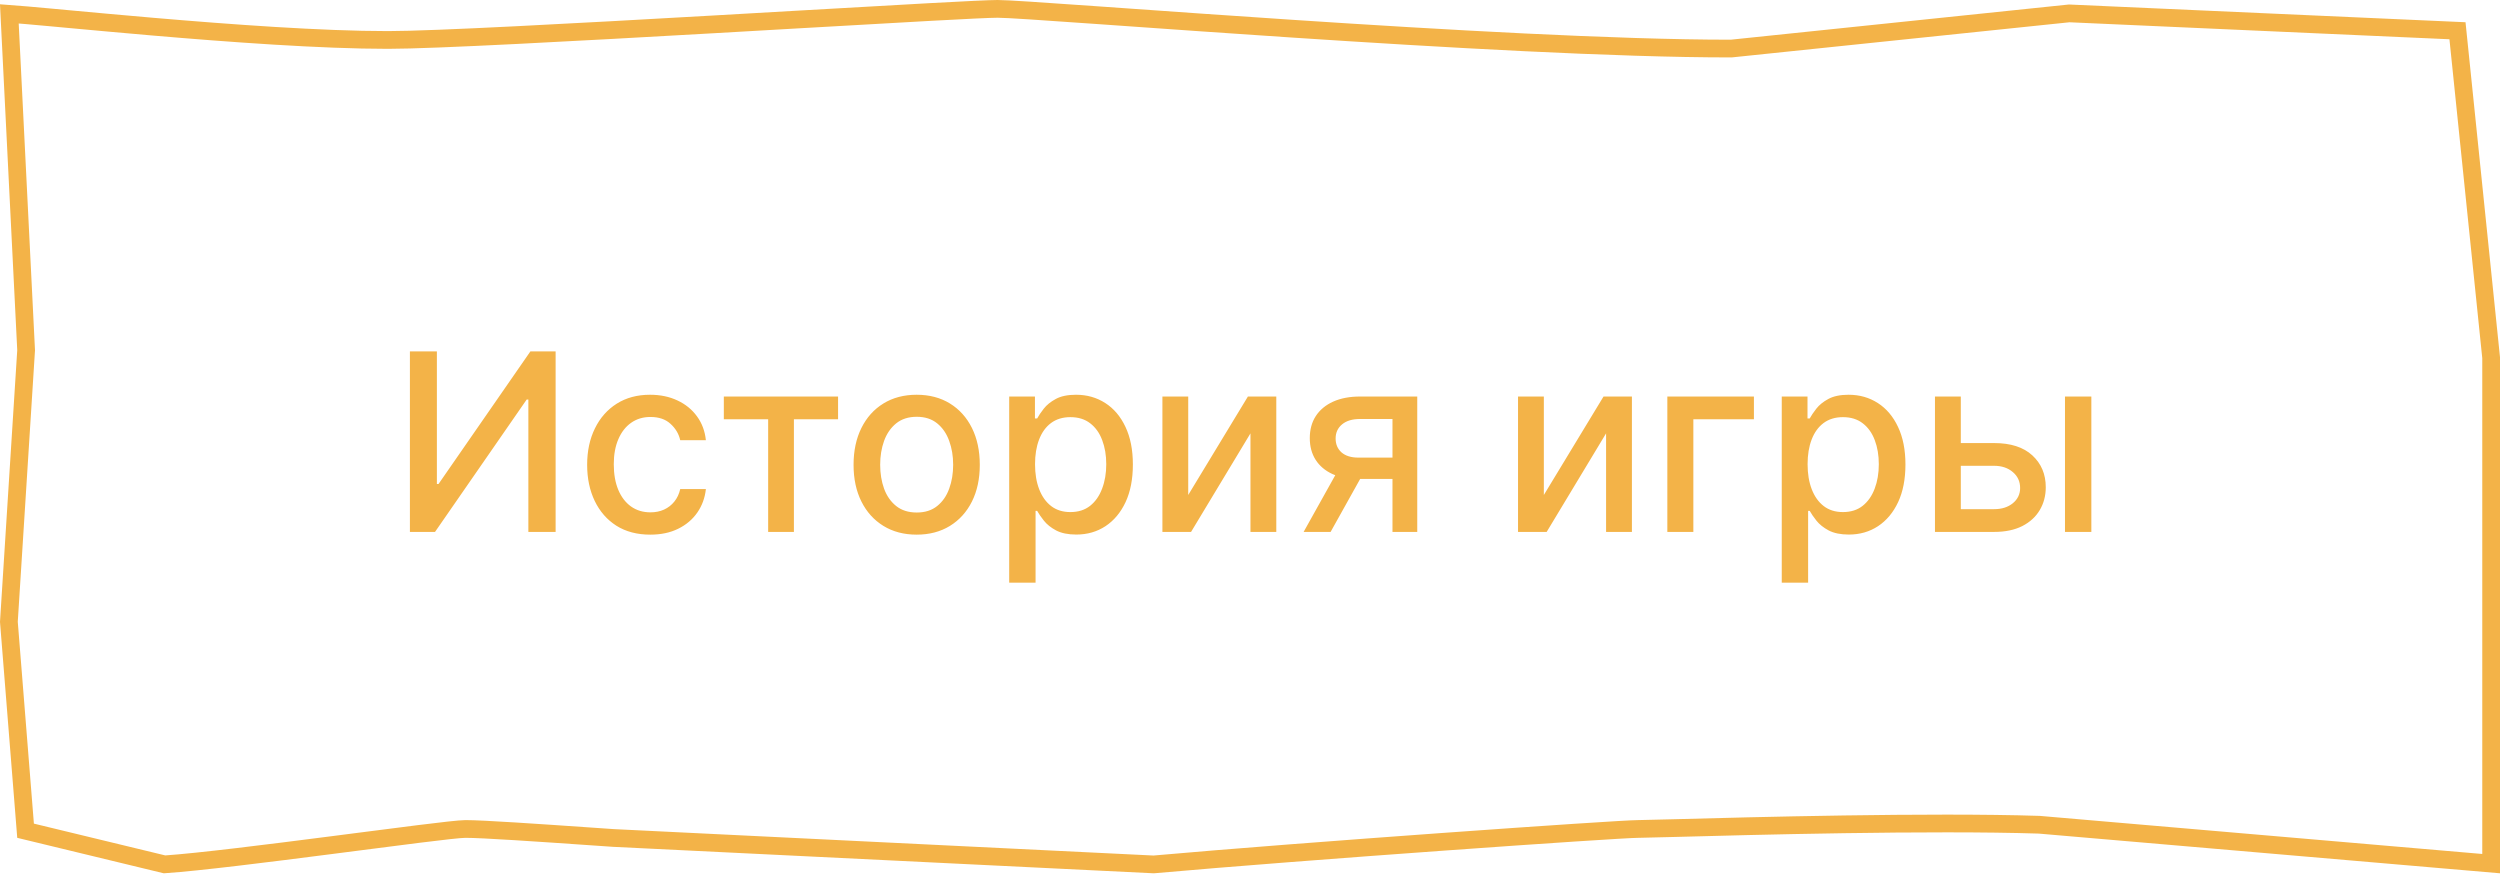
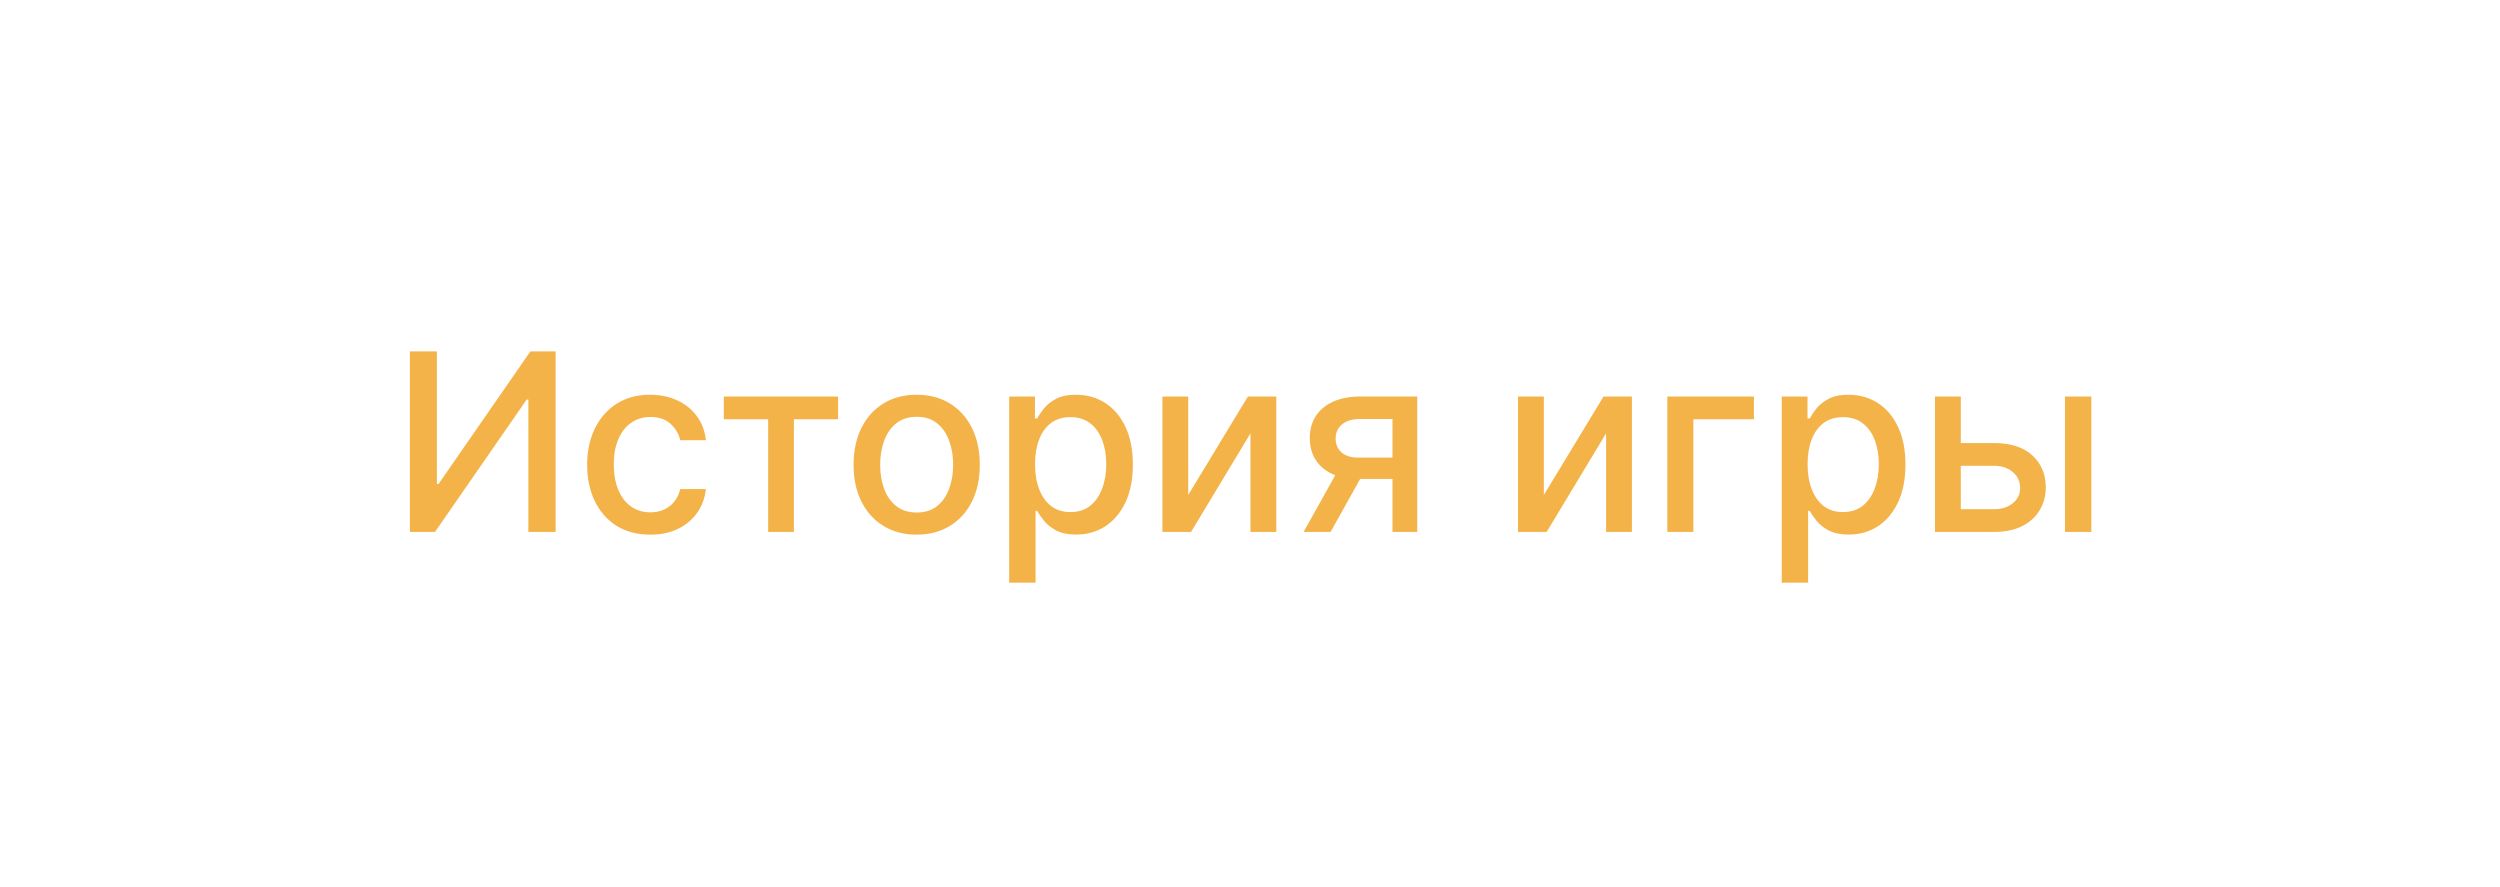
<svg xmlns="http://www.w3.org/2000/svg" width="141" height="50" viewBox="0 0 141 50" fill="none">
-   <path d="M1.471 19.785L1.473 19.757L1.472 19.729L0.527 0.781C1.04 0.818 1.851 0.89 2.896 0.986C3.196 1.013 3.513 1.043 3.846 1.074C5.215 1.2 6.851 1.351 8.609 1.502C12.977 1.877 18.127 2.254 21.879 2.254C24.46 2.254 32.534 1.814 40.208 1.376C41.845 1.283 43.463 1.189 45.007 1.1C50.727 0.771 55.425 0.5 56.264 0.5C56.784 0.5 58.807 0.638 61.794 0.849C62.281 0.883 62.793 0.919 63.327 0.957C66.051 1.15 69.354 1.384 72.89 1.618C81.345 2.178 91.156 2.739 97.615 2.739H97.641L97.667 2.736L116.704 0.755L138.602 1.734L140.5 20.175V42.537V48.709L115.033 46.517L115.019 46.516L115.006 46.515C108.847 46.316 98.695 46.589 94.371 46.706C93.299 46.734 92.586 46.754 92.379 46.754C91.269 46.754 73.433 48.007 65.067 48.753L34.606 47.262C34.605 47.262 34.603 47.262 34.602 47.262C34.22 47.236 33.837 47.209 33.458 47.183C30.26 46.962 27.244 46.754 26.255 46.754C25.944 46.754 24.941 46.87 23.617 47.035C22.651 47.156 21.486 47.306 20.235 47.468C19.74 47.532 19.232 47.598 18.716 47.664C15.118 48.128 11.21 48.619 9.281 48.75L1.442 46.853L0.501 35.071L1.471 19.785Z" stroke="#F3B348" />
  <path d="M23.119 19.818H24.64V27.296H24.734L29.915 19.818H31.337V30H29.8V22.533H29.706L24.535 30H23.119V19.818ZM36.675 30.154C35.936 30.154 35.299 29.987 34.766 29.652C34.236 29.314 33.828 28.848 33.543 28.255C33.258 27.662 33.115 26.982 33.115 26.217C33.115 25.441 33.261 24.757 33.553 24.163C33.844 23.567 34.255 23.101 34.786 22.766C35.316 22.432 35.941 22.264 36.66 22.264C37.24 22.264 37.757 22.372 38.211 22.587C38.665 22.799 39.031 23.098 39.31 23.482C39.592 23.867 39.759 24.316 39.812 24.829H38.365C38.286 24.472 38.103 24.163 37.818 23.905C37.537 23.646 37.159 23.517 36.685 23.517C36.27 23.517 35.908 23.626 35.596 23.845C35.288 24.061 35.047 24.369 34.875 24.77C34.703 25.168 34.617 25.638 34.617 26.182C34.617 26.739 34.701 27.219 34.87 27.624C35.039 28.028 35.278 28.341 35.586 28.563C35.898 28.785 36.264 28.896 36.685 28.896C36.967 28.896 37.222 28.845 37.45 28.742C37.682 28.636 37.876 28.485 38.032 28.29C38.191 28.094 38.302 27.859 38.365 27.584H39.812C39.759 28.078 39.598 28.518 39.33 28.906C39.061 29.294 38.702 29.599 38.251 29.821C37.803 30.043 37.278 30.154 36.675 30.154ZM40.824 23.646V22.364H47.267V23.646H44.776V30H43.324V23.646H40.824ZM51.7 30.154C50.984 30.154 50.36 29.99 49.826 29.662C49.292 29.334 48.878 28.875 48.583 28.285C48.288 27.695 48.141 27.005 48.141 26.217C48.141 25.424 48.288 24.732 48.583 24.139C48.878 23.545 49.292 23.084 49.826 22.756C50.36 22.428 50.984 22.264 51.7 22.264C52.416 22.264 53.041 22.428 53.575 22.756C54.108 23.084 54.523 23.545 54.818 24.139C55.112 24.732 55.26 25.424 55.26 26.217C55.26 27.005 55.112 27.695 54.818 28.285C54.523 28.875 54.108 29.334 53.575 29.662C53.041 29.99 52.416 30.154 51.7 30.154ZM51.705 28.906C52.169 28.906 52.554 28.784 52.859 28.538C53.164 28.293 53.389 27.967 53.535 27.559C53.684 27.151 53.758 26.702 53.758 26.212C53.758 25.724 53.684 25.277 53.535 24.869C53.389 24.458 53.164 24.129 52.859 23.88C52.554 23.631 52.169 23.507 51.705 23.507C51.238 23.507 50.85 23.631 50.542 23.88C50.237 24.129 50.01 24.458 49.861 24.869C49.715 25.277 49.642 25.724 49.642 26.212C49.642 26.702 49.715 27.151 49.861 27.559C50.01 27.967 50.237 28.293 50.542 28.538C50.85 28.784 51.238 28.906 51.705 28.906ZM56.919 32.864V22.364H58.371V23.602H58.495C58.581 23.442 58.706 23.259 58.868 23.05C59.031 22.841 59.256 22.659 59.544 22.503C59.833 22.344 60.214 22.264 60.688 22.264C61.304 22.264 61.854 22.42 62.338 22.732C62.822 23.043 63.202 23.492 63.477 24.079C63.755 24.666 63.894 25.371 63.894 26.197C63.894 27.022 63.757 27.73 63.482 28.32C63.207 28.906 62.829 29.359 62.348 29.677C61.868 29.992 61.319 30.149 60.703 30.149C60.239 30.149 59.859 30.071 59.564 29.916C59.272 29.76 59.044 29.577 58.878 29.369C58.712 29.16 58.585 28.974 58.495 28.812H58.406V32.864H56.919ZM58.376 26.182C58.376 26.719 58.454 27.189 58.61 27.594C58.765 27.998 58.991 28.315 59.286 28.543C59.581 28.769 59.942 28.881 60.37 28.881C60.814 28.881 61.185 28.764 61.483 28.528C61.781 28.29 62.007 27.967 62.159 27.559C62.315 27.151 62.393 26.692 62.393 26.182C62.393 25.678 62.317 25.226 62.164 24.825C62.015 24.424 61.79 24.107 61.488 23.875C61.19 23.643 60.817 23.527 60.37 23.527C59.939 23.527 59.574 23.638 59.276 23.86C58.981 24.082 58.757 24.392 58.605 24.79C58.452 25.188 58.376 25.651 58.376 26.182ZM67.016 27.917L70.382 22.364H71.983V30H70.526V24.442L67.176 30H65.56V22.364H67.016V27.917ZM78.536 30V23.631H76.706C76.272 23.631 75.934 23.733 75.692 23.935C75.45 24.137 75.329 24.402 75.329 24.73C75.329 25.055 75.44 25.317 75.662 25.516C75.888 25.711 76.202 25.809 76.607 25.809H78.968V27.012H76.607C76.043 27.012 75.556 26.919 75.145 26.734C74.737 26.545 74.422 26.278 74.201 25.933C73.982 25.588 73.872 25.181 73.872 24.71C73.872 24.23 73.985 23.815 74.21 23.467C74.439 23.116 74.766 22.844 75.19 22.652C75.617 22.46 76.123 22.364 76.706 22.364H79.933V30H78.536ZM73.524 30L75.677 26.142H77.198L75.046 30H73.524ZM87.073 27.917L90.439 22.364H92.04V30H90.583V24.442L87.232 30H85.617V22.364H87.073V27.917ZM98.921 22.364V23.646H95.505V30H94.038V22.364H98.921ZM100.491 32.864V22.364H101.943V23.602H102.067C102.154 23.442 102.278 23.259 102.44 23.05C102.603 22.841 102.828 22.659 103.116 22.503C103.405 22.344 103.786 22.264 104.26 22.264C104.876 22.264 105.427 22.42 105.911 22.732C106.394 23.043 106.774 23.492 107.049 24.079C107.327 24.666 107.467 25.371 107.467 26.197C107.467 27.022 107.329 27.73 107.054 28.32C106.779 28.906 106.401 29.359 105.92 29.677C105.44 29.992 104.891 30.149 104.275 30.149C103.811 30.149 103.431 30.071 103.136 29.916C102.845 29.76 102.616 29.577 102.45 29.369C102.285 29.16 102.157 28.974 102.067 28.812H101.978V32.864H100.491ZM101.948 26.182C101.948 26.719 102.026 27.189 102.182 27.594C102.338 27.998 102.563 28.315 102.858 28.543C103.153 28.769 103.514 28.881 103.942 28.881C104.386 28.881 104.757 28.764 105.055 28.528C105.354 28.29 105.579 27.967 105.732 27.559C105.887 27.151 105.965 26.692 105.965 26.182C105.965 25.678 105.889 25.226 105.737 24.825C105.587 24.424 105.362 24.107 105.06 23.875C104.762 23.643 104.389 23.527 103.942 23.527C103.511 23.527 103.146 23.638 102.848 23.86C102.553 24.082 102.329 24.392 102.177 24.79C102.024 25.188 101.948 25.651 101.948 26.182ZM110.251 24.989H112.468C113.403 24.989 114.122 25.221 114.626 25.685C115.129 26.149 115.381 26.747 115.381 27.479C115.381 27.957 115.269 28.386 115.043 28.767C114.818 29.148 114.488 29.45 114.054 29.672C113.62 29.891 113.091 30 112.468 30H109.132V22.364H110.589V28.717H112.468C112.896 28.717 113.247 28.606 113.522 28.384C113.797 28.159 113.935 27.872 113.935 27.524C113.935 27.156 113.797 26.856 113.522 26.624C113.247 26.389 112.896 26.271 112.468 26.271H110.251V24.989ZM116.465 30V22.364H117.952V30H116.465Z" fill="#F3B348" />
</svg>